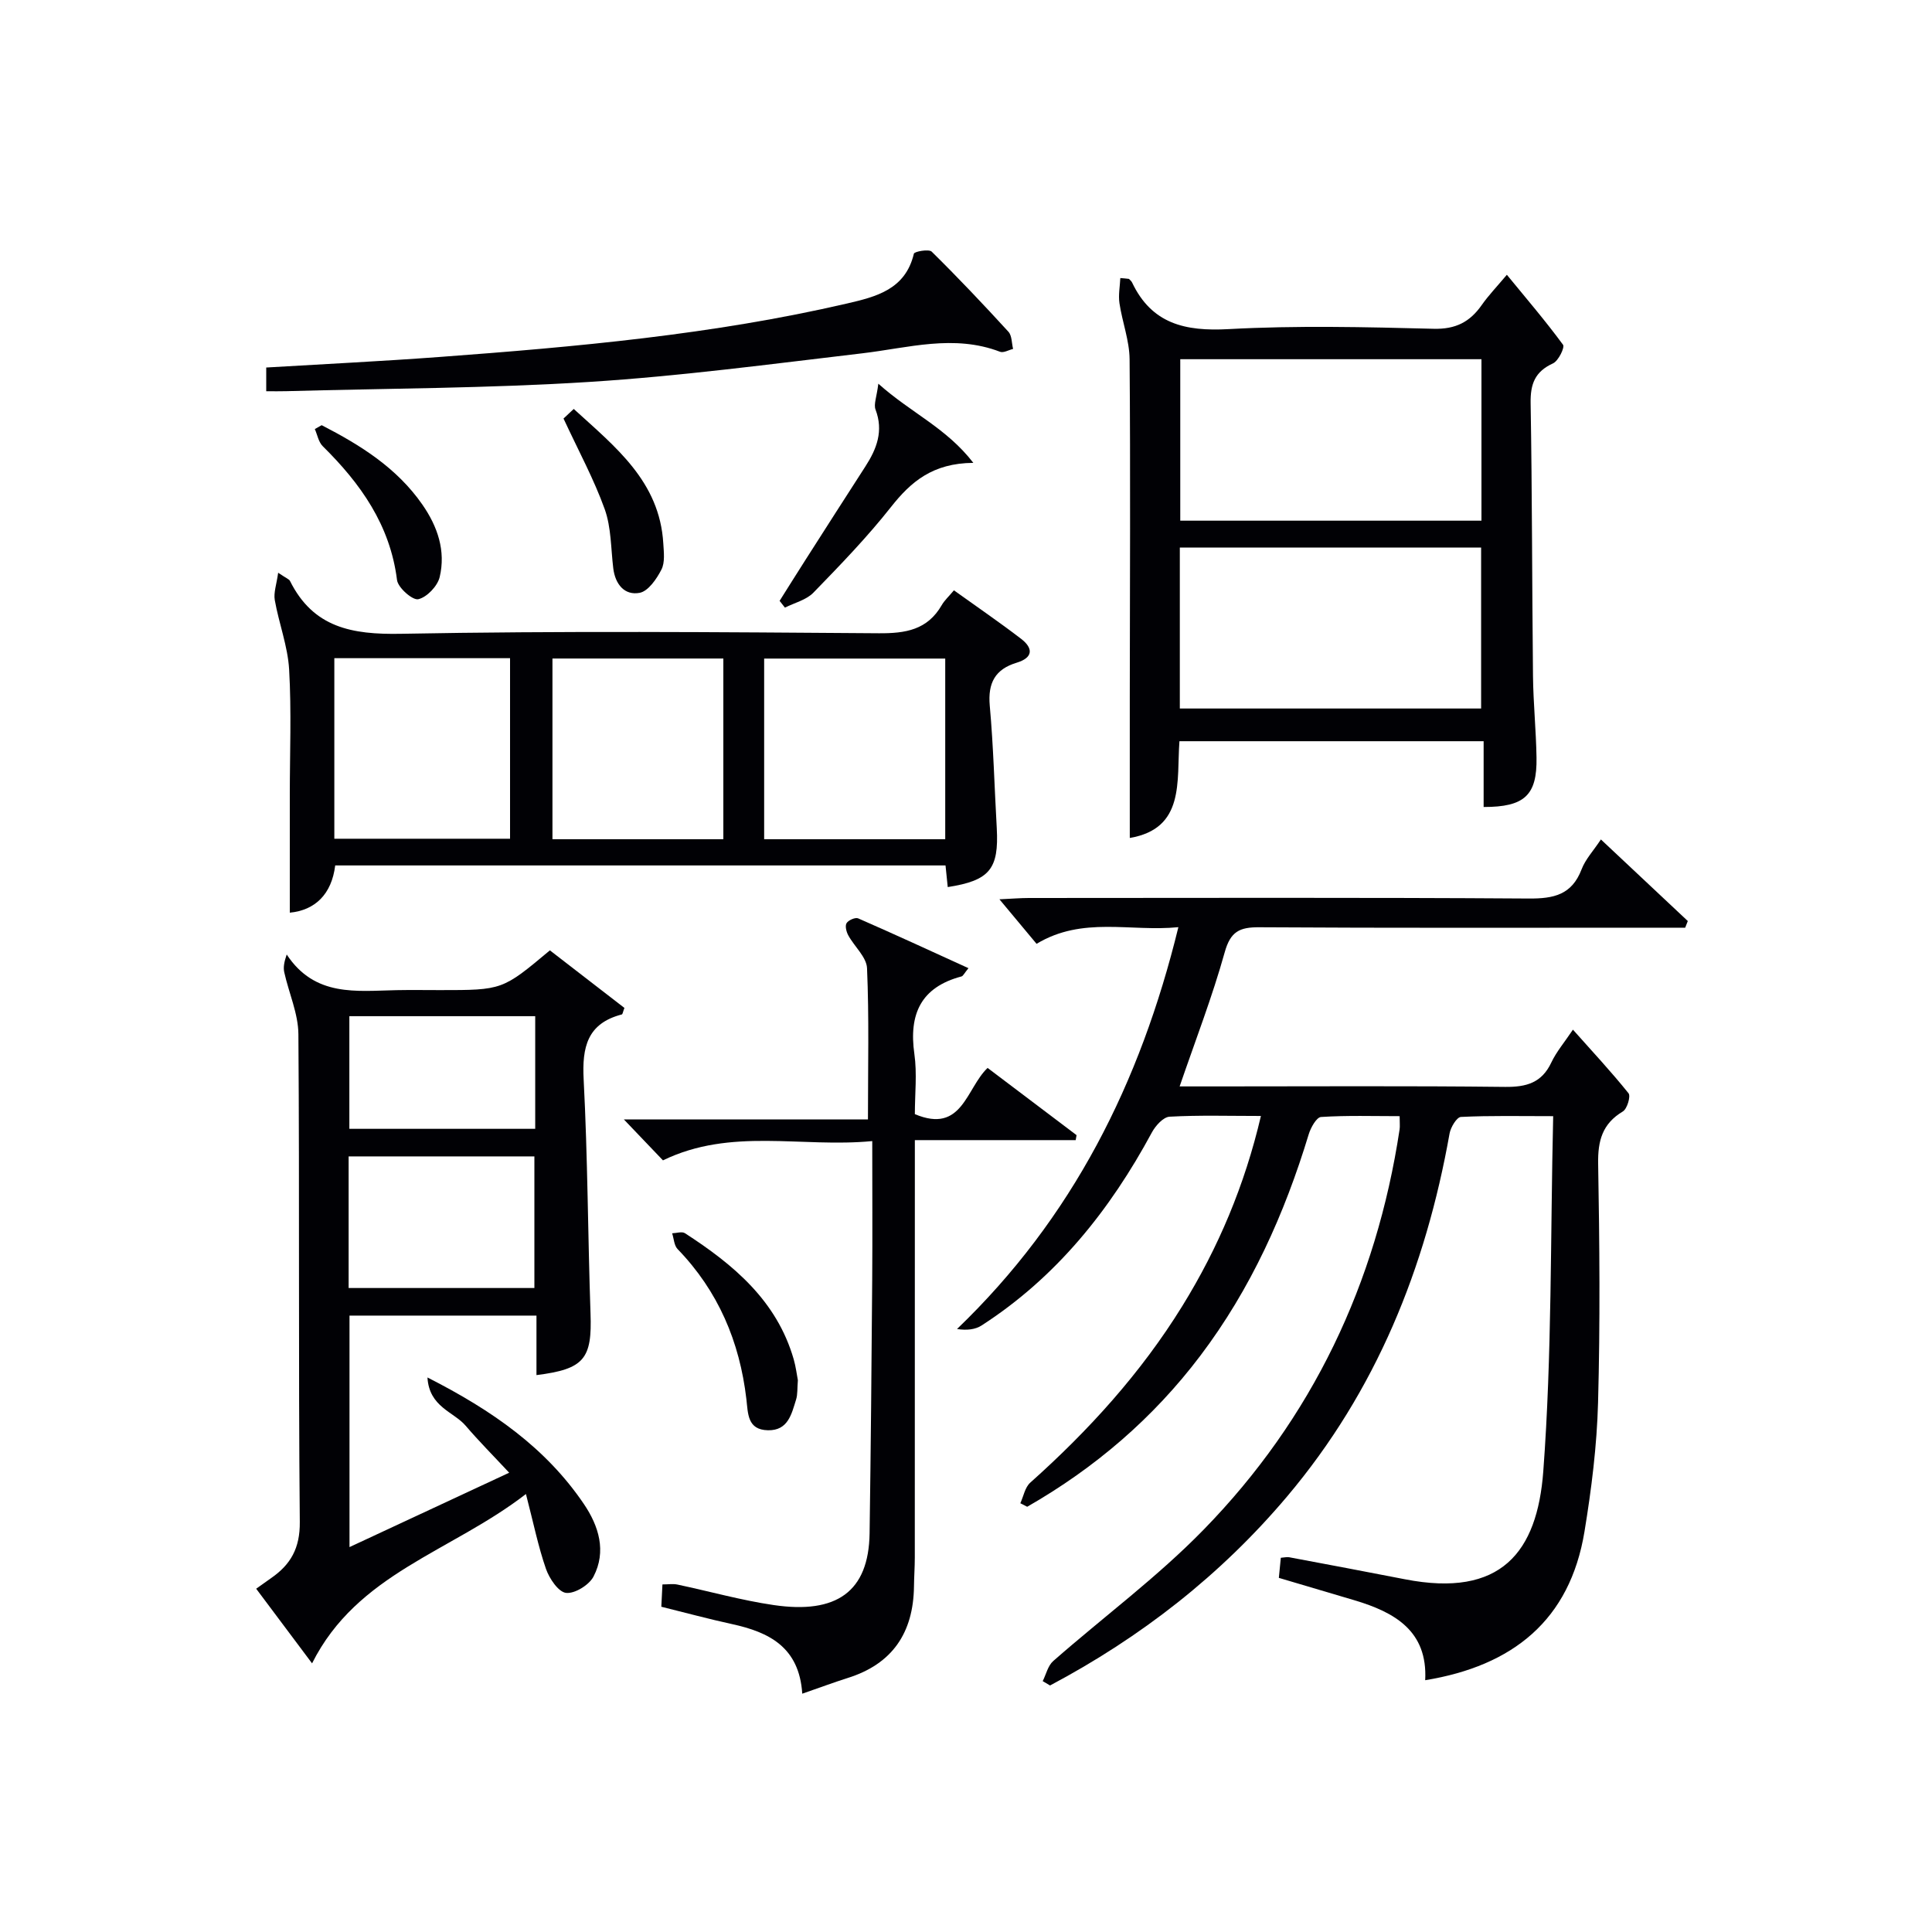
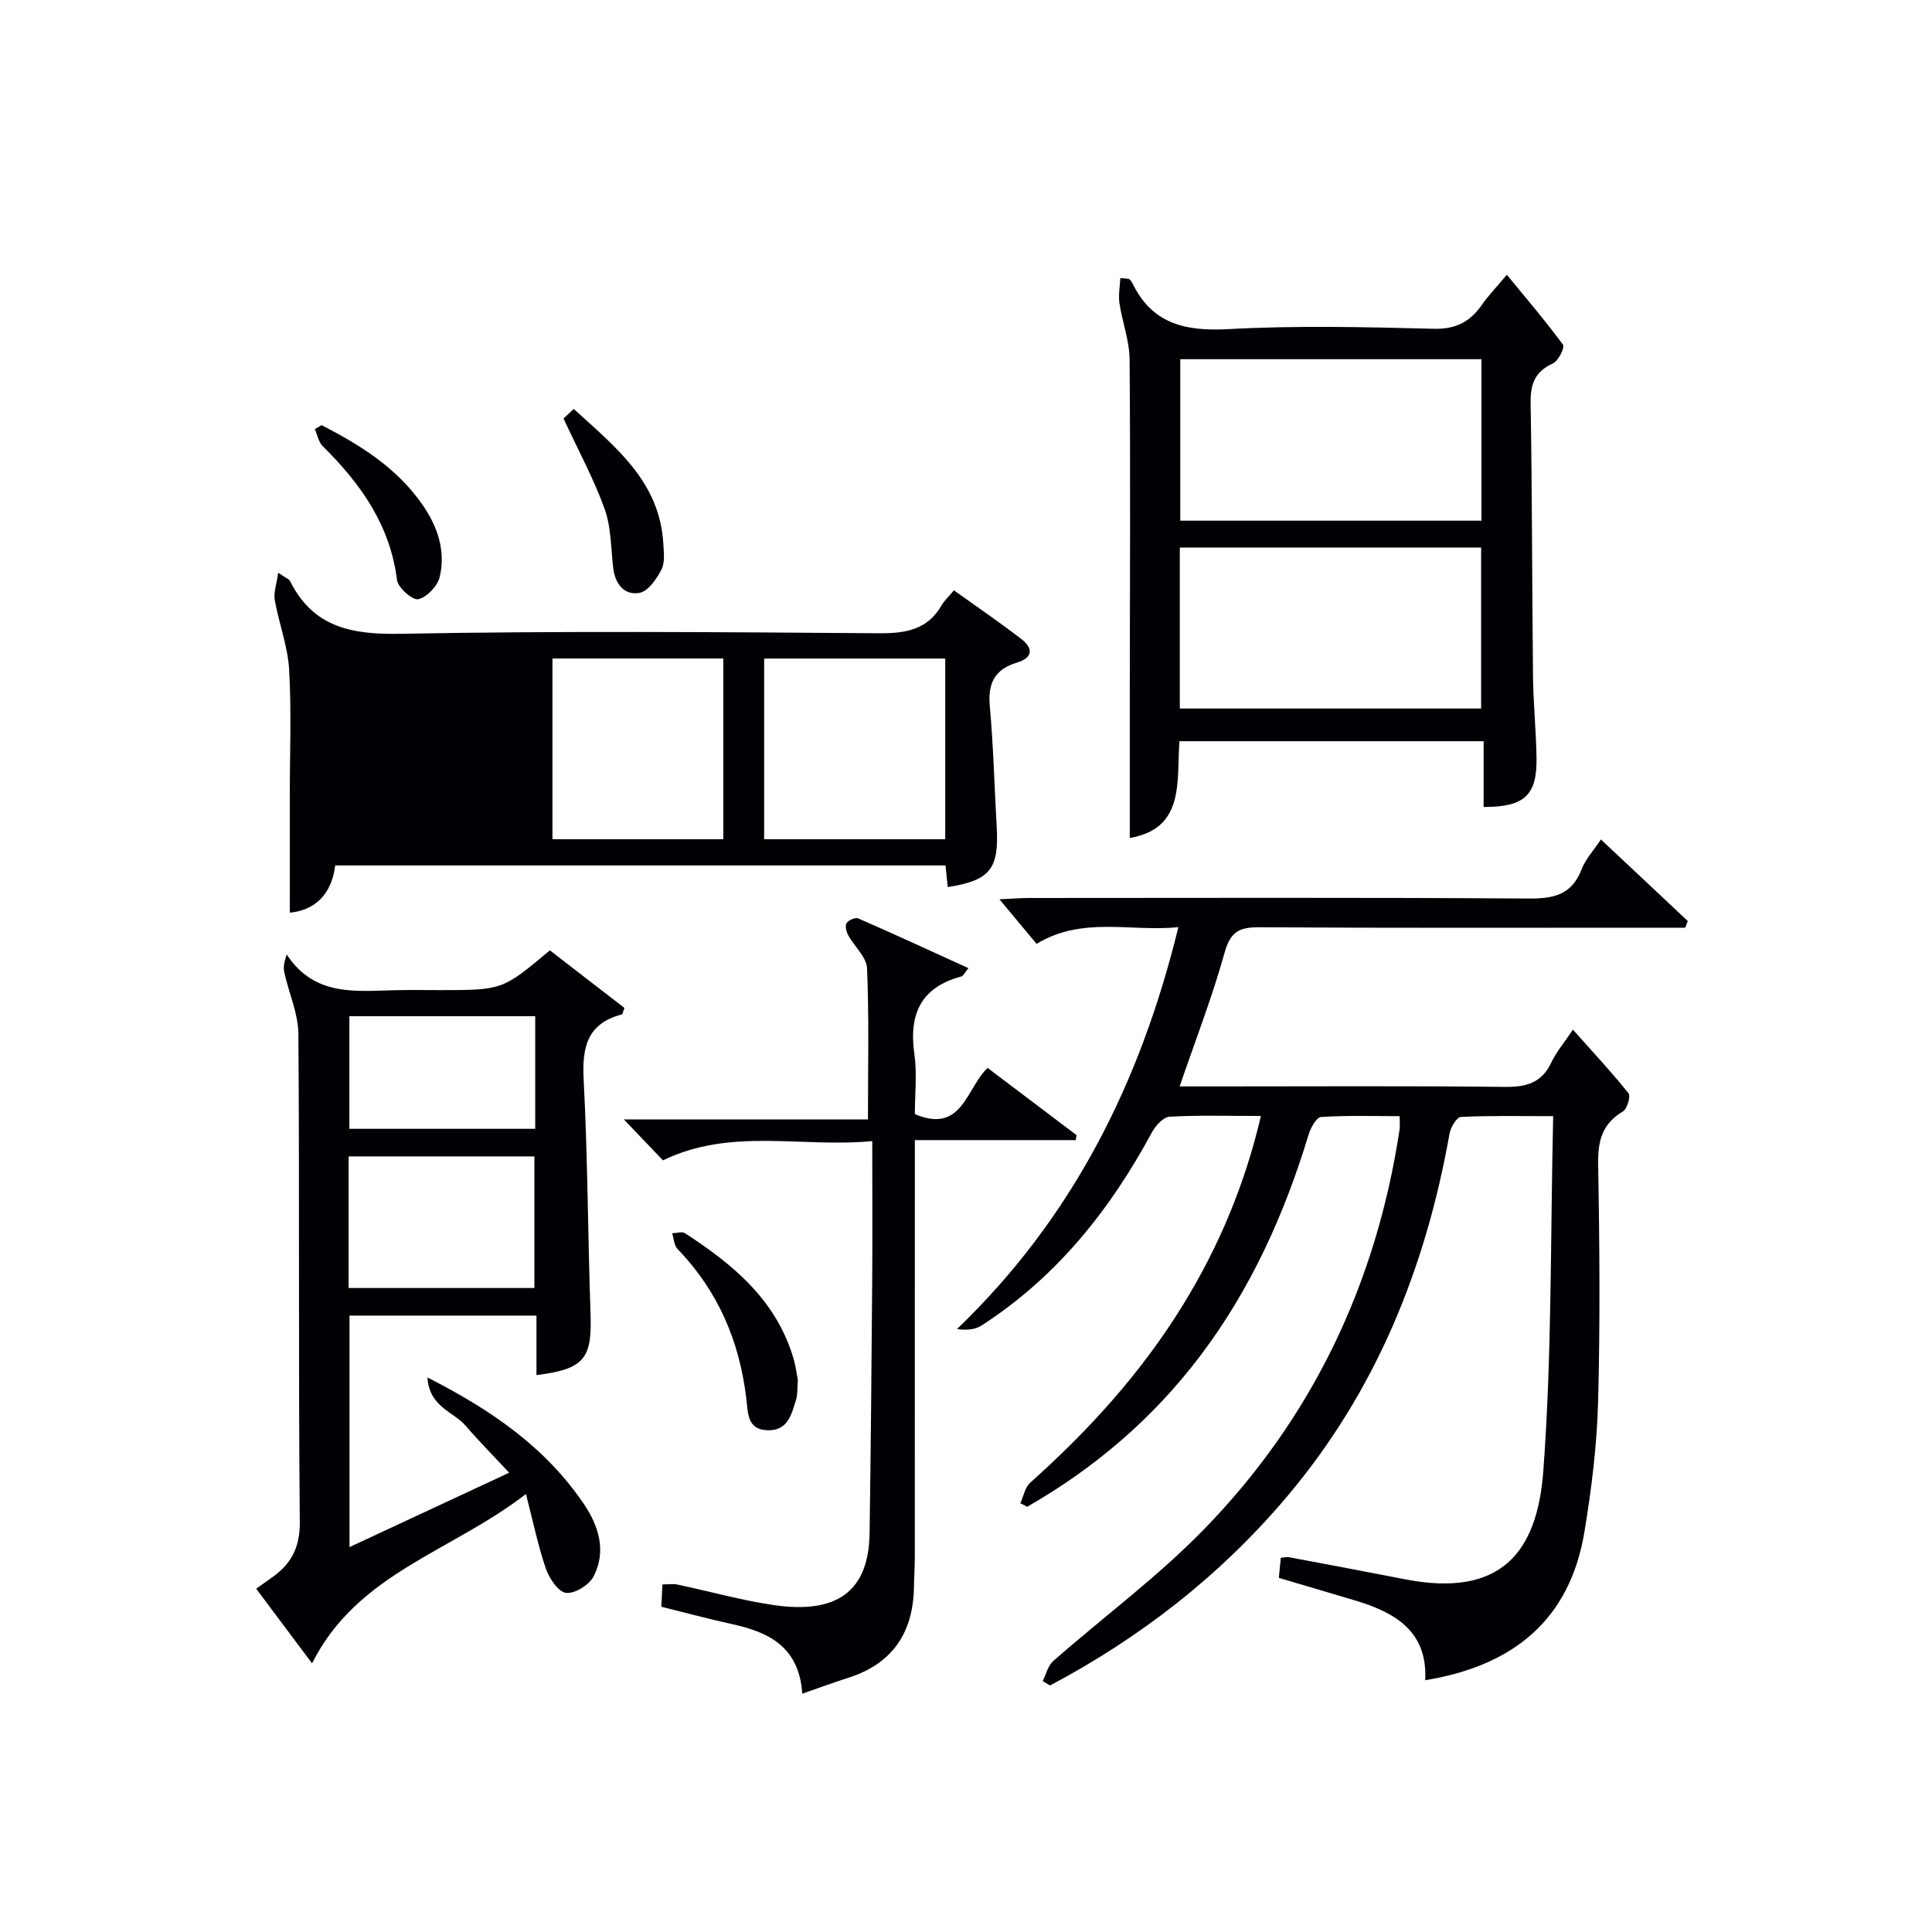
<svg xmlns="http://www.w3.org/2000/svg" enable-background="new 0 0 400 400" viewBox="0 0 400 400">
  <g fill="#010105">
    <path d="m331.45 173.8c6.28 5.89 12.13 11.39 17.99 16.89-.18.46-.36.92-.54 1.38-2.07 0-4.15 0-6.22 0-27.33 0-54.65.08-81.97-.09-4.08-.03-5.96.89-7.15 5.19-2.57 9.21-6.04 18.17-9.33 27.76h7.37c19.99 0 39.99-.13 59.98.1 4.44.05 7.62-.83 9.61-5.06 1.05-2.22 2.7-4.15 4.47-6.79 4.03 4.53 7.94 8.72 11.51 13.17.49.61-.29 3.23-1.17 3.76-4.25 2.54-5.2 6.05-5.12 10.82.29 16.49.43 33-.02 49.48-.24 8.92-1.36 17.87-2.81 26.69-3.02 18.34-14.82 27.8-32.98 30.77.54-10.2-6.31-14.07-14.67-16.56-5.08-1.51-10.17-3.01-15.63-4.63.13-1.34.27-2.71.41-4.16.78-.06 1.27-.19 1.72-.11 7.99 1.5 15.99 3 23.97 4.56 19.92 3.89 27.4-5.62 28.65-22.35 1.81-24.19 1.46-48.53 2.05-73.53-6.92 0-13.02-.14-19.1.16-.86.04-2.12 2.13-2.35 3.42-4.95 27.85-15.21 53.3-33.6 75.11-13.78 16.34-30.31 29.2-49.12 39.18-.51-.3-1.02-.6-1.52-.9.71-1.41 1.08-3.2 2.18-4.16 10.36-9.1 21.56-17.37 31.15-27.21 22.49-23.05 35.74-50.97 40.56-82.85.1-.65.01-1.32.01-2.75-5.46 0-10.88-.18-16.27.17-.94.06-2.13 2.19-2.55 3.57-5.01 16.51-11.99 32.04-22.46 45.88-9.78 12.93-21.82 23.23-35.83 31.25-.47-.24-.94-.48-1.42-.73.66-1.44.96-3.29 2.05-4.26 12.11-10.81 22.93-22.72 31.49-36.58 7.46-12.08 12.91-25 16.27-39.34-6.63 0-12.79-.19-18.91.15-1.3.07-2.91 1.86-3.66 3.25-8.67 16.07-19.76 29.98-35.27 39.98-1.31.84-3.04 1.04-5.08.73 23.91-22.97 37.93-50.89 45.83-83.2-9.96 1-19.8-2.31-29.36 3.45-2.33-2.79-4.7-5.64-7.69-9.22 2.62-.12 4.36-.27 6.1-.27 34.49-.01 68.98-.12 103.47.11 5.21.04 8.94-.77 10.96-6.04.79-2.09 2.47-3.87 4-6.19z" />
    <path d="m111.07 284.7c0-4 0-7.97 0-12.32-12.98 0-25.7 0-38.71 0v47.93c10.88-5.07 21.57-10.05 33.06-15.4-3.26-3.5-6.27-6.52-9.03-9.75-2.47-2.88-7.53-3.84-7.89-9.97 13.48 6.85 24.52 14.6 32.38 26.19 3.1 4.57 4.72 9.81 2 15.03-.91 1.75-3.89 3.59-5.69 3.38-1.59-.19-3.45-2.97-4.15-4.96-1.6-4.6-2.57-9.42-4.15-15.51-15.54 12.02-34.93 16.39-44.28 35.06-3.98-5.31-7.68-10.25-11.57-15.45 1.26-.9 2.17-1.56 3.09-2.2 4.06-2.81 5.99-6.2 5.94-11.61-.31-33.66-.04-67.33-.29-100.99-.03-4.28-1.98-8.54-2.93-12.84-.22-1.01-.03-2.11.51-3.67 5.83 8.84 14.45 7.54 22.73 7.38 3-.06 6-.01 9-.01 12.93 0 12.93 0 22.76-8.23 5.14 3.97 10.34 7.99 15.43 11.92-.31.79-.36 1.3-.54 1.35-7.16 1.86-8.25 6.77-7.9 13.47.84 16.12.87 32.28 1.42 48.41.35 9.43-1.3 11.55-11.19 12.79zm-38.89-18.03h38.46c0-9.36 0-18.39 0-27.25-13.04 0-25.72 0-38.46 0zm38.63-56.28c-13.14 0-25.81 0-38.48 0v23.32h38.48c0-7.88 0-15.46 0-23.32z" />
    <path d="m233.73 57.74c.22.24.52.45.65.74 4.08 8.59 11.01 10.15 19.97 9.66 14.12-.77 28.31-.43 42.46-.07 4.57.12 7.51-1.41 9.97-4.92 1.42-2.02 3.15-3.82 5.2-6.26 4.1 5 8.05 9.61 11.63 14.49.4.54-.96 3.34-2.07 3.85-3.75 1.71-4.71 4.27-4.64 8.25.32 18.81.29 37.64.49 56.45.06 5.64.64 11.28.73 16.93.13 7.79-2.48 10.23-10.95 10.22 0-4.4 0-8.82 0-13.62-21.14 0-41.85 0-62.98 0-.61 8.25 1.19 18.08-10.28 20.03 0-9.68-.01-19.42 0-29.15.02-23.32.15-46.64-.04-69.95-.03-3.87-1.52-7.72-2.1-11.62-.25-1.69.1-3.47.18-5.2.61.04 1.2.1 1.78.17zm72.99 50.06c0-11.46 0-22.37 0-33.43-20.96 0-41.63 0-62.36 0v33.43zm-.07 38.89c0-11.37 0-22.4 0-33.32-21.04 0-41.72 0-62.38 0v33.32z" />
-     <path d="m196.22 183.66c-.15-1.45-.3-2.88-.46-4.48-42.15 0-84.09 0-126.36 0-.73 5.95-4.16 9.28-9.4 9.78 0-8.21 0-16.3 0-24.38 0-8.66.36-17.34-.14-25.98-.28-4.82-2.12-9.54-2.97-14.36-.27-1.55.37-3.25.7-5.66 1.69 1.15 2.27 1.33 2.45 1.7 4.82 9.67 12.83 11.13 22.96 10.94 32.97-.62 65.96-.35 98.94-.11 5.57.04 10.08-.7 13.04-5.83.57-.99 1.46-1.79 2.52-3.06 4.85 3.48 9.48 6.64 13.92 10.05 2.51 1.93 2.51 3.89-.91 4.93-4.48 1.35-6.01 4.2-5.59 8.9.76 8.43.97 16.91 1.45 25.37.46 8.46-1.47 10.84-10.15 12.19zm-38.01-9.91h37.49c0-12.63 0-25 0-37.4-12.67 0-25.04 0-37.49 0zm-88.99-.1h36.38c0-12.73 0-25.1 0-37.38-12.32 0-24.24 0-36.38 0zm80.54-37.31c-12.06 0-23.77 0-35.38 0v37.41h35.38c0-12.5 0-24.76 0-37.41z" />
+     <path d="m196.22 183.66c-.15-1.45-.3-2.88-.46-4.48-42.15 0-84.09 0-126.36 0-.73 5.95-4.16 9.28-9.4 9.78 0-8.21 0-16.3 0-24.38 0-8.66.36-17.34-.14-25.98-.28-4.82-2.12-9.54-2.97-14.36-.27-1.55.37-3.25.7-5.66 1.69 1.15 2.27 1.33 2.45 1.7 4.82 9.67 12.83 11.13 22.96 10.94 32.97-.62 65.96-.35 98.94-.11 5.57.04 10.08-.7 13.04-5.83.57-.99 1.46-1.79 2.52-3.06 4.85 3.48 9.48 6.64 13.92 10.05 2.51 1.93 2.51 3.89-.91 4.93-4.48 1.35-6.01 4.2-5.59 8.9.76 8.43.97 16.91 1.45 25.37.46 8.46-1.47 10.84-10.15 12.19zm-38.01-9.91h37.49c0-12.63 0-25 0-37.4-12.67 0-25.04 0-37.49 0zm-88.99-.1h36.38zm80.54-37.31c-12.06 0-23.77 0-35.38 0v37.41h35.38c0-12.5 0-24.76 0-37.41z" />
    <path d="m166.1 350.66c-.63-9.66-6.89-12.74-14.55-14.41-4.83-1.05-9.6-2.35-14.63-3.59.08-1.61.15-3.04.23-4.62 1.21 0 2.2-.17 3.12.03 6.64 1.4 13.21 3.26 19.91 4.24 13.01 1.91 19.68-2.75 19.86-14.85.25-17.47.41-34.94.54-52.42.07-9.29.01-18.59.01-28.79-14.69 1.42-29.22-2.86-43.33 3.99-2.27-2.38-4.75-4.98-8.1-8.48h50.54c0-10.87.25-21.1-.19-31.3-.1-2.32-2.63-4.49-3.89-6.82-.4-.73-.7-1.96-.34-2.52.39-.62 1.81-1.24 2.4-.98 7.53 3.29 15 6.74 22.83 10.31-.87 1.06-1.1 1.62-1.44 1.71-8.42 2.23-10.93 7.81-9.76 16.05.58 4.06.1 8.28.1 12.46 9.83 4.14 10.59-5.3 15.06-9.57 6.11 4.62 12.27 9.27 18.42 13.92-.06.34-.12.69-.18 1.03-10.82 0-21.63 0-33.3 0v6.47c0 26.65 0 53.3-.01 79.95 0 2-.15 3.99-.17 5.99-.13 9.58-4.46 16.07-13.79 18.97-2.83.9-5.61 1.94-9.34 3.23z" />
-     <path d="m55.12 81c0-1.82 0-3.21 0-4.91 12.05-.72 23.96-1.3 35.84-2.18 28.32-2.1 56.6-4.63 84.35-11.06 6.08-1.41 12.14-2.9 13.9-10.33.11-.45 3.1-1 3.69-.42 5.45 5.37 10.71 10.93 15.88 16.58.74.81.67 2.36.97 3.56-.91.22-1.98.87-2.7.59-9.58-3.67-19-.8-28.53.32-18.79 2.21-37.58 4.72-56.45 5.92-20.89 1.33-41.86 1.34-62.8 1.92-1.28.04-2.58.01-4.15.01z" />
-     <path d="m181.85 79.44c6.8 6.08 14.06 9.12 19.67 16.39-8.45.06-12.95 3.94-17.06 9.15-4.93 6.25-10.5 12.01-16.06 17.73-1.47 1.51-3.9 2.09-5.89 3.09-.37-.47-.73-.93-1.1-1.4 1.8-2.86 3.59-5.72 5.41-8.57 4.11-6.44 8.23-12.87 12.37-19.29 2.34-3.63 3.76-7.32 2.08-11.74-.42-1.1.25-2.63.58-5.36z" />
    <path d="m165.19 285.76c-.14 1.71-.03 2.93-.37 4.01-.94 2.99-1.65 6.44-5.83 6.35-4.26-.09-4.11-3.44-4.46-6.45-1.39-11.89-5.83-22.37-14.25-31.07-.72-.75-.76-2.16-1.12-3.26.9-.03 2.03-.42 2.65-.02 10.04 6.5 19.02 13.96 22.52 26.11.45 1.56.64 3.21.86 4.33z" />
    <path d="m116.67 86.65c.21-.19 1.02-.95 2.12-1.98 8.61 7.86 17.79 15.01 18.54 27.86.11 1.81.37 3.92-.39 5.4-.99 1.94-2.73 4.47-4.51 4.81-3.13.59-5.06-1.79-5.46-5.08-.5-4.1-.41-8.44-1.77-12.24-2.22-6.18-5.39-12.01-8.53-18.77z" />
    <path d="m66.6 88.03c8 4.12 15.54 8.81 20.84 16.43 3.17 4.56 4.88 9.59 3.59 15.02-.45 1.87-2.65 4.18-4.43 4.58-1.17.27-4.2-2.38-4.4-3.97-1.43-11.39-7.54-19.97-15.38-27.71-.87-.86-1.11-2.35-1.64-3.55.46-.27.94-.54 1.42-.8z" />
  </g>
</svg>